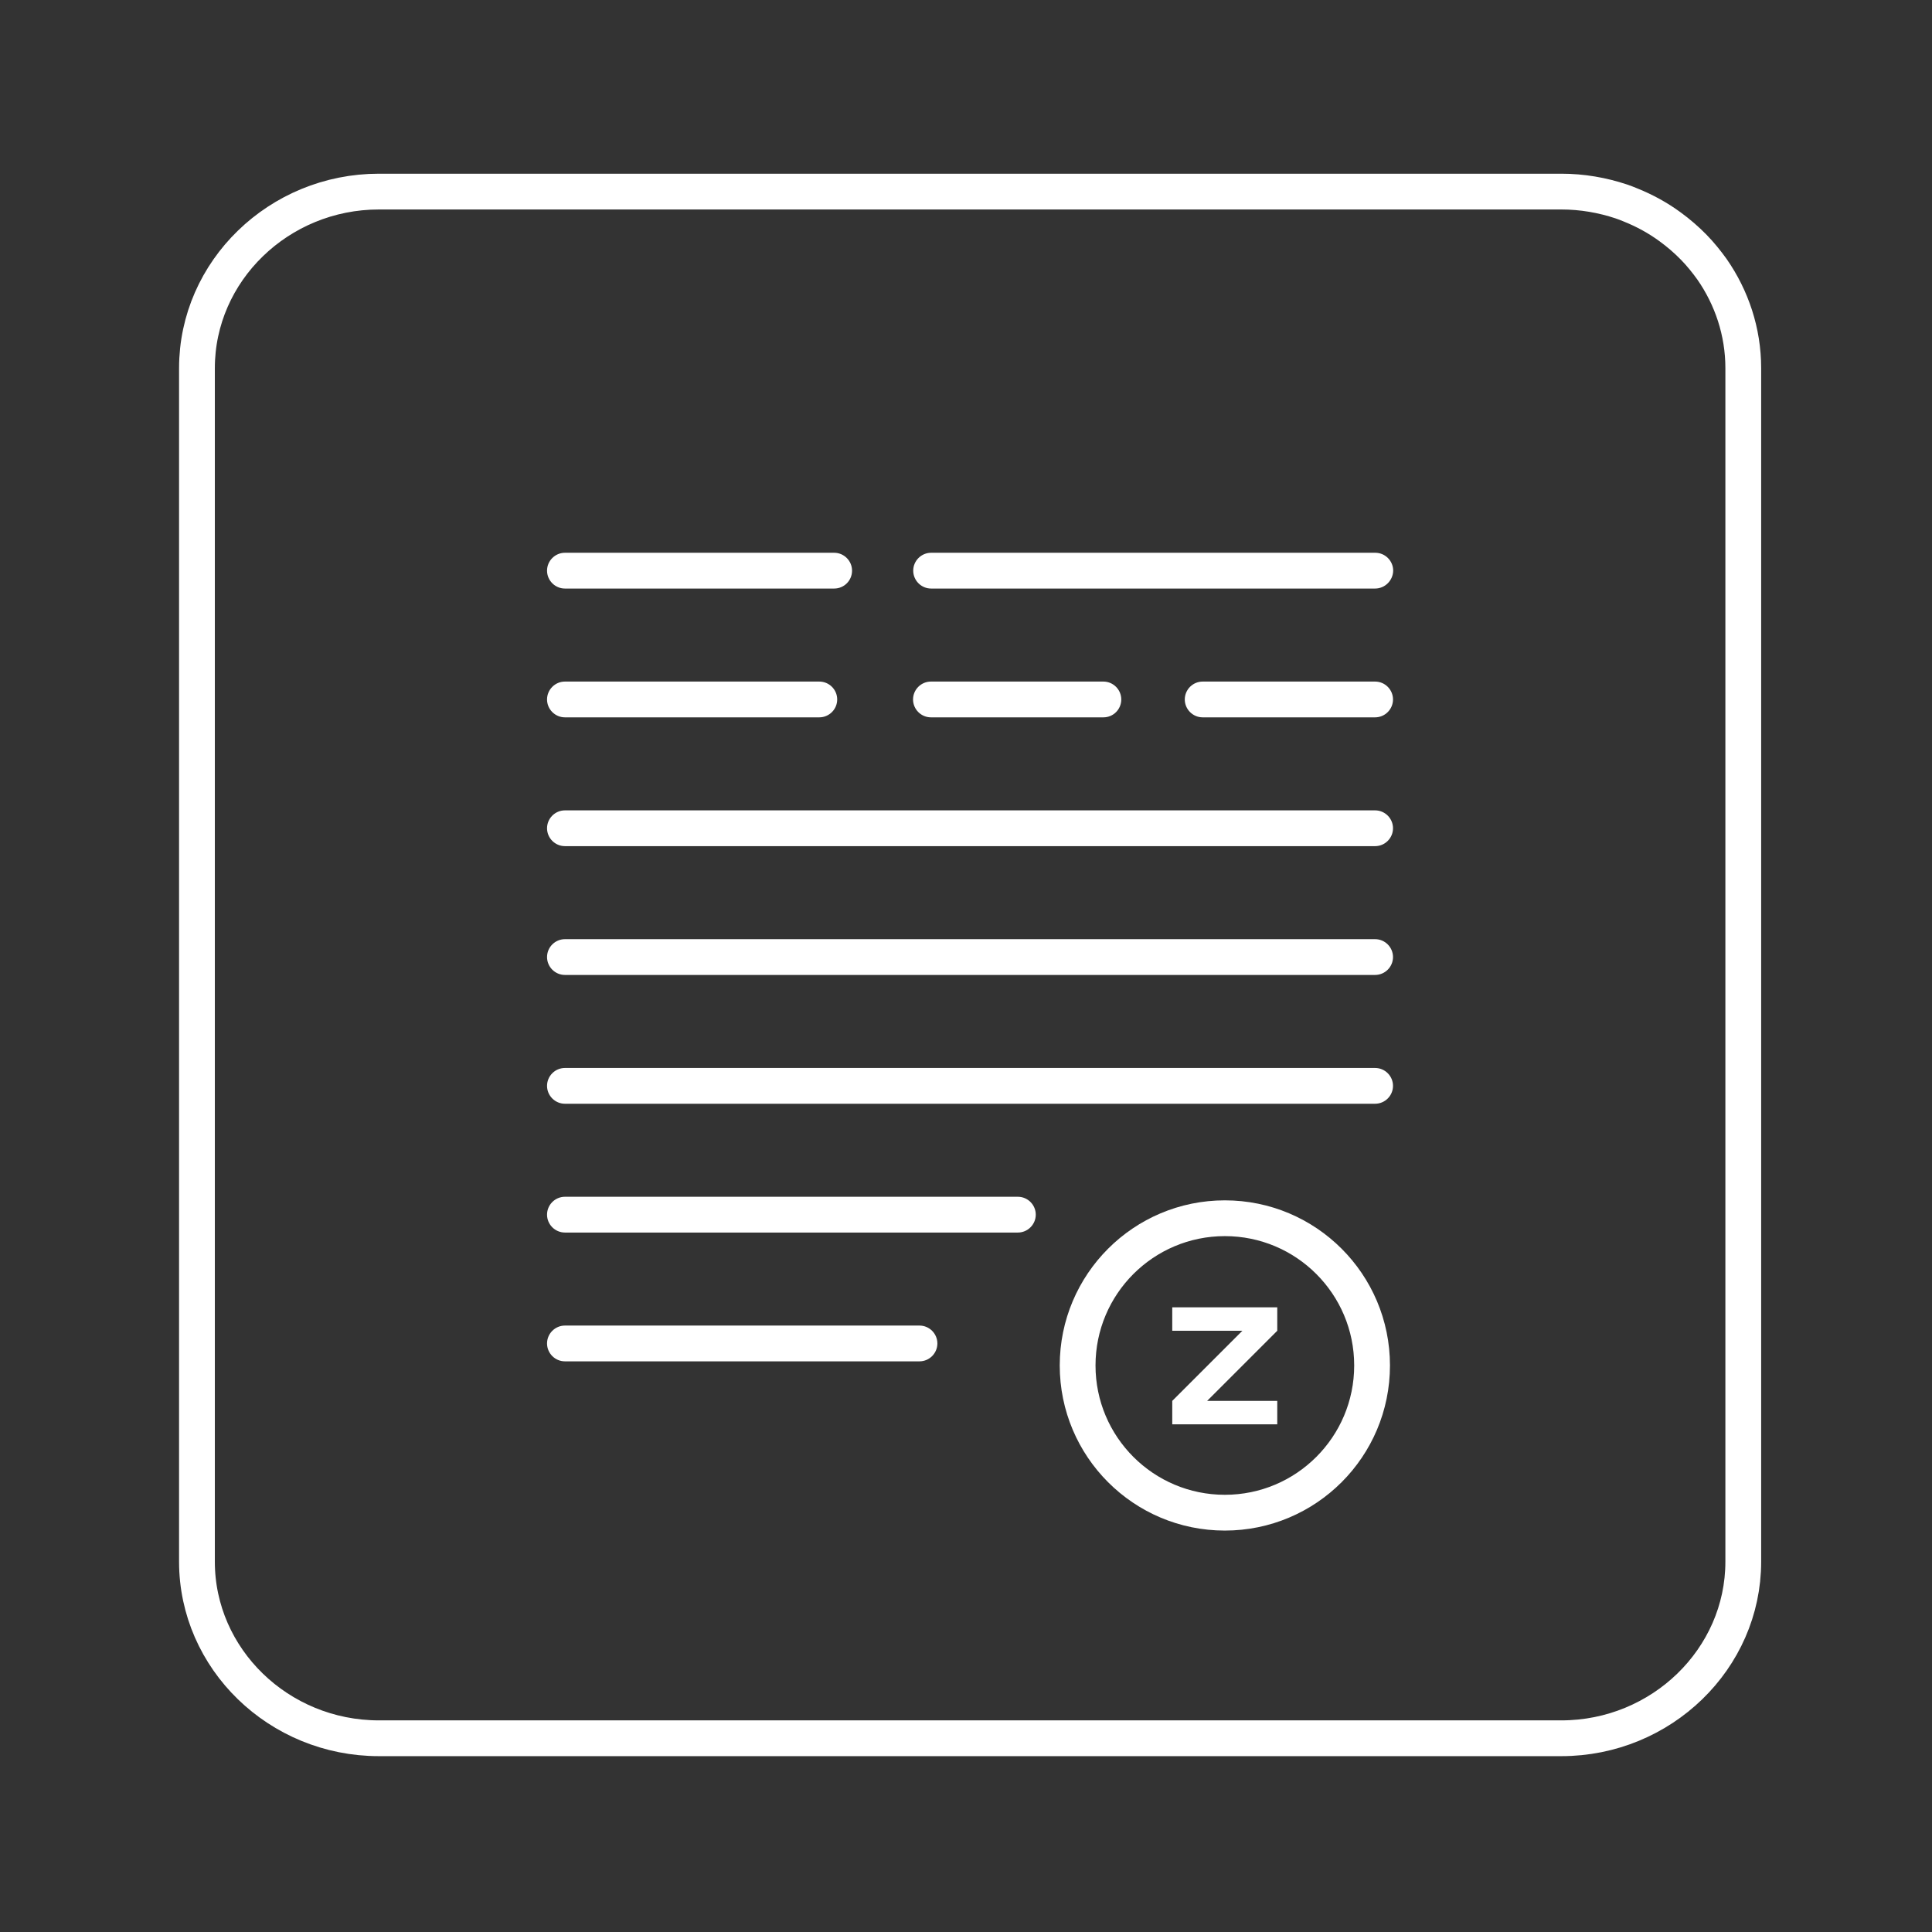
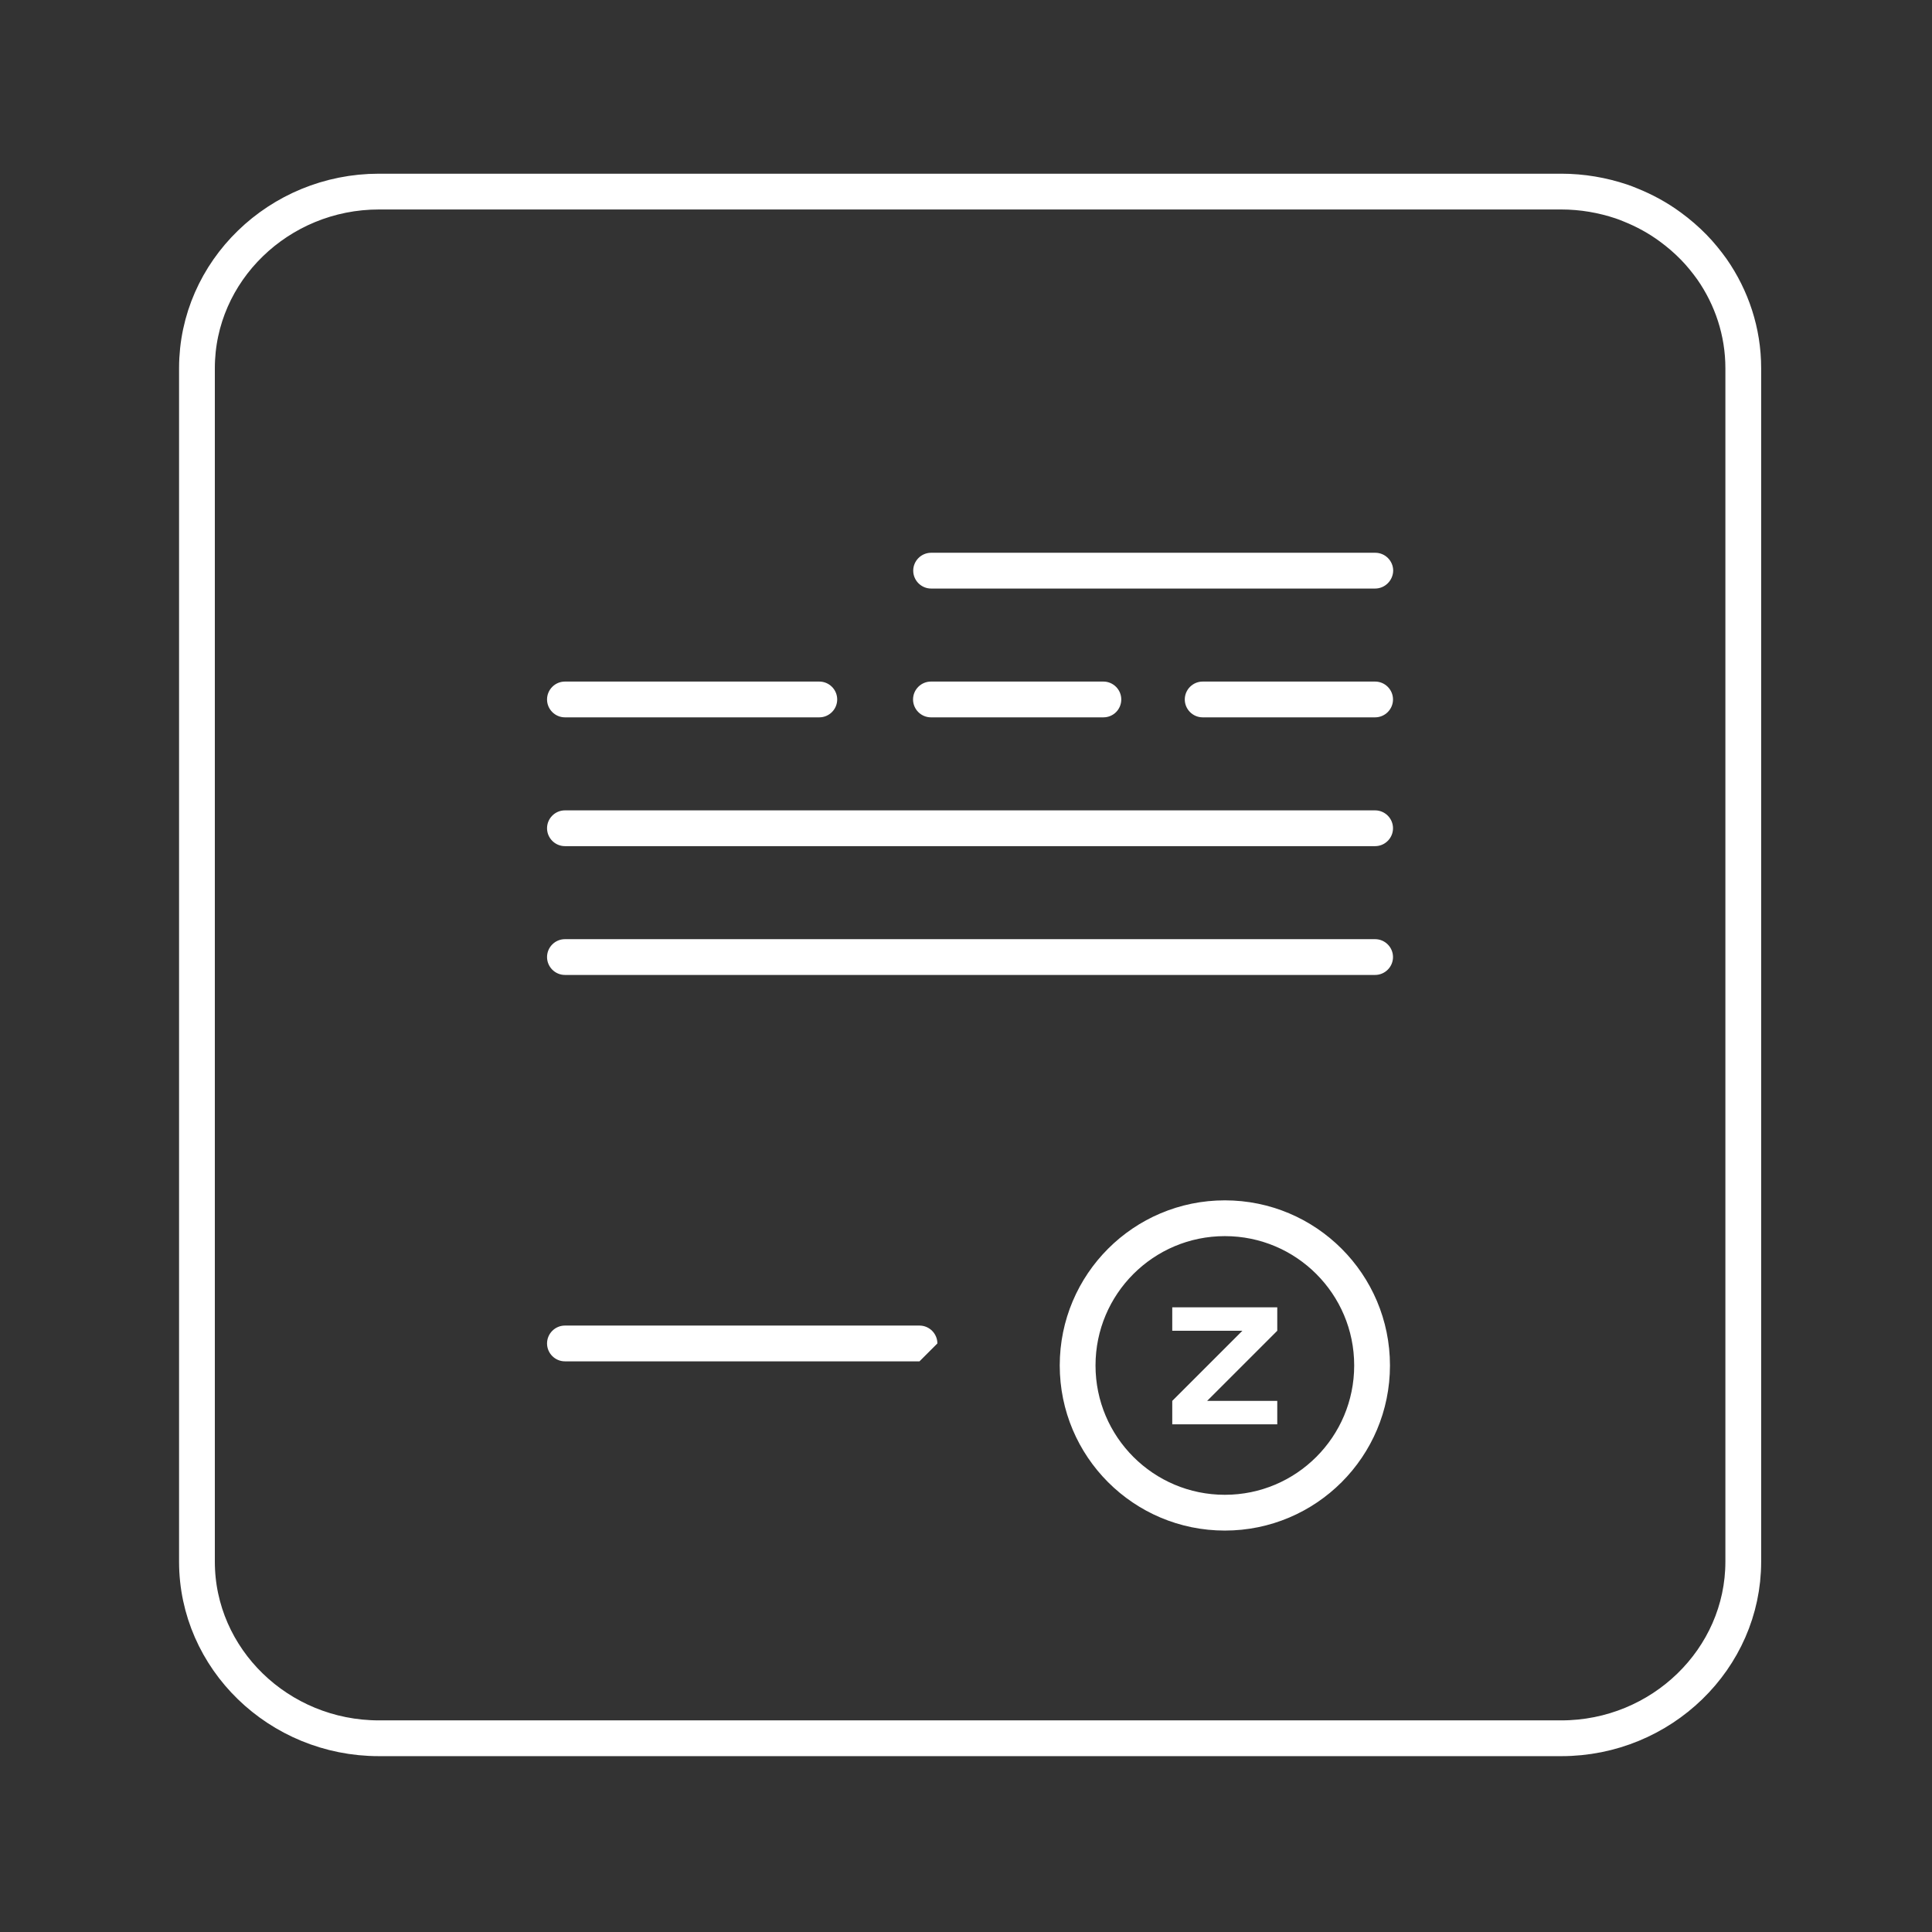
<svg xmlns="http://www.w3.org/2000/svg" id="Слой_1" x="0px" y="0px" viewBox="0 0 1080 1080" style="enable-background:new 0 0 1080 1080;" xml:space="preserve">
  <rect x="0" y="0" width="1080" height="1080" fill="#333333" stroke="none" />
  <style type="text/css"> .st0{fill:none;stroke:#FFFFFF;stroke-width:20;stroke-miterlimit:22.926;} .st1{fill:#FFFFFF;} </style>
  <path class="st0" d="M974.5,205.8V873c0,54.3-45.8,98.7-101.7,98.7h-661c-56,0-101.7-44.4-101.7-98.7V205.8 c0-54.3,45.8-98.7,101.7-98.7h661c11.7,0,23,2,33.5,5.5c1.7,0.6,3.4,1.2,5,1.9c8,3.2,15.5,7.3,22.3,12.3c4.8,3.5,9.2,7.3,13.3,11.5 c3.7,3.8,7,7.9,10.1,12.2C968,166.3,974.5,185.4,974.5,205.8z" />
-   <path class="st1" d="M466.3,329H315.8c-5.5,0-10-4.5-10-10l0,0c0-5.5,4.5-10,10-10h150.5c5.5,0,10,4.5,10,10l0,0 C476.3,324.5,471.9,329,466.3,329z" />
  <path class="st1" d="M768.7,329H520.5c-5.5,0-10-4.5-10-10l0,0c0-5.5,4.5-10,10-10h248.3c5.5,0,10,4.5,10,10l0,0 C778.7,324.5,774.2,329,768.7,329z" />
  <path class="st1" d="M768.7,401h-96.4c-5.5,0-10-4.5-10-10l0,0c0-5.5,4.5-10,10-10h96.4c5.5,0,10,4.5,10,10l0,0 C778.7,396.5,774.2,401,768.7,401z" />
  <path class="st1" d="M616.8,401h-96.4c-5.5,0-10-4.5-10-10l0,0c0-5.5,4.5-10,10-10h96.4c5.5,0,10,4.5,10,10l0,0 C626.8,396.5,622.4,401,616.8,401z" />
  <path class="st1" d="M458,401H315.8c-5.5,0-10-4.5-10-10l0,0c0-5.5,4.5-10,10-10H458c5.5,0,10,4.5,10,10l0,0 C468,396.5,463.5,401,458,401z" />
  <path class="st1" d="M768.7,473H315.8c-5.5,0-10-4.5-10-10l0,0c0-5.5,4.5-10,10-10h452.9c5.5,0,10,4.5,10,10l0,0 C778.7,468.5,774.2,473,768.7,473z" />
  <path class="st1" d="M768.7,545H315.8c-5.5,0-10-4.5-10-10l0,0c0-5.5,4.5-10,10-10h452.9c5.5,0,10,4.5,10,10l0,0 C778.7,540.5,774.2,545,768.7,545z" />
-   <path class="st1" d="M768.7,617H315.8c-5.5,0-10-4.5-10-10l0,0c0-5.5,4.5-10,10-10h452.9c5.5,0,10,4.5,10,10l0,0 C778.7,612.5,774.2,617,768.7,617z" />
-   <path class="st1" d="M569,689H315.8c-5.5,0-10-4.5-10-10l0,0c0-5.5,4.5-10,10-10H569c5.5,0,10,4.5,10,10l0,0 C579,684.5,574.5,689,569,689z" />
-   <path class="st1" d="M514,761H315.8c-5.5,0-10-4.5-10-10l0,0c0-5.5,4.5-10,10-10H514c5.5,0,10,4.5,10,10l0,0 C524,756.5,519.5,761,514,761z" />
+   <path class="st1" d="M514,761H315.8c-5.5,0-10-4.5-10-10l0,0c0-5.5,4.5-10,10-10H514c5.5,0,10,4.5,10,10l0,0 z" />
  <circle class="st0" cx="684.7" cy="763.3" r="82.3" />
  <path class="st1" d="M714,743.9l-39.2,39.2H714v13.1h-58.7v-13.1l39.2-39.2h-39.2v-13.1H714V743.9z" />
</svg>